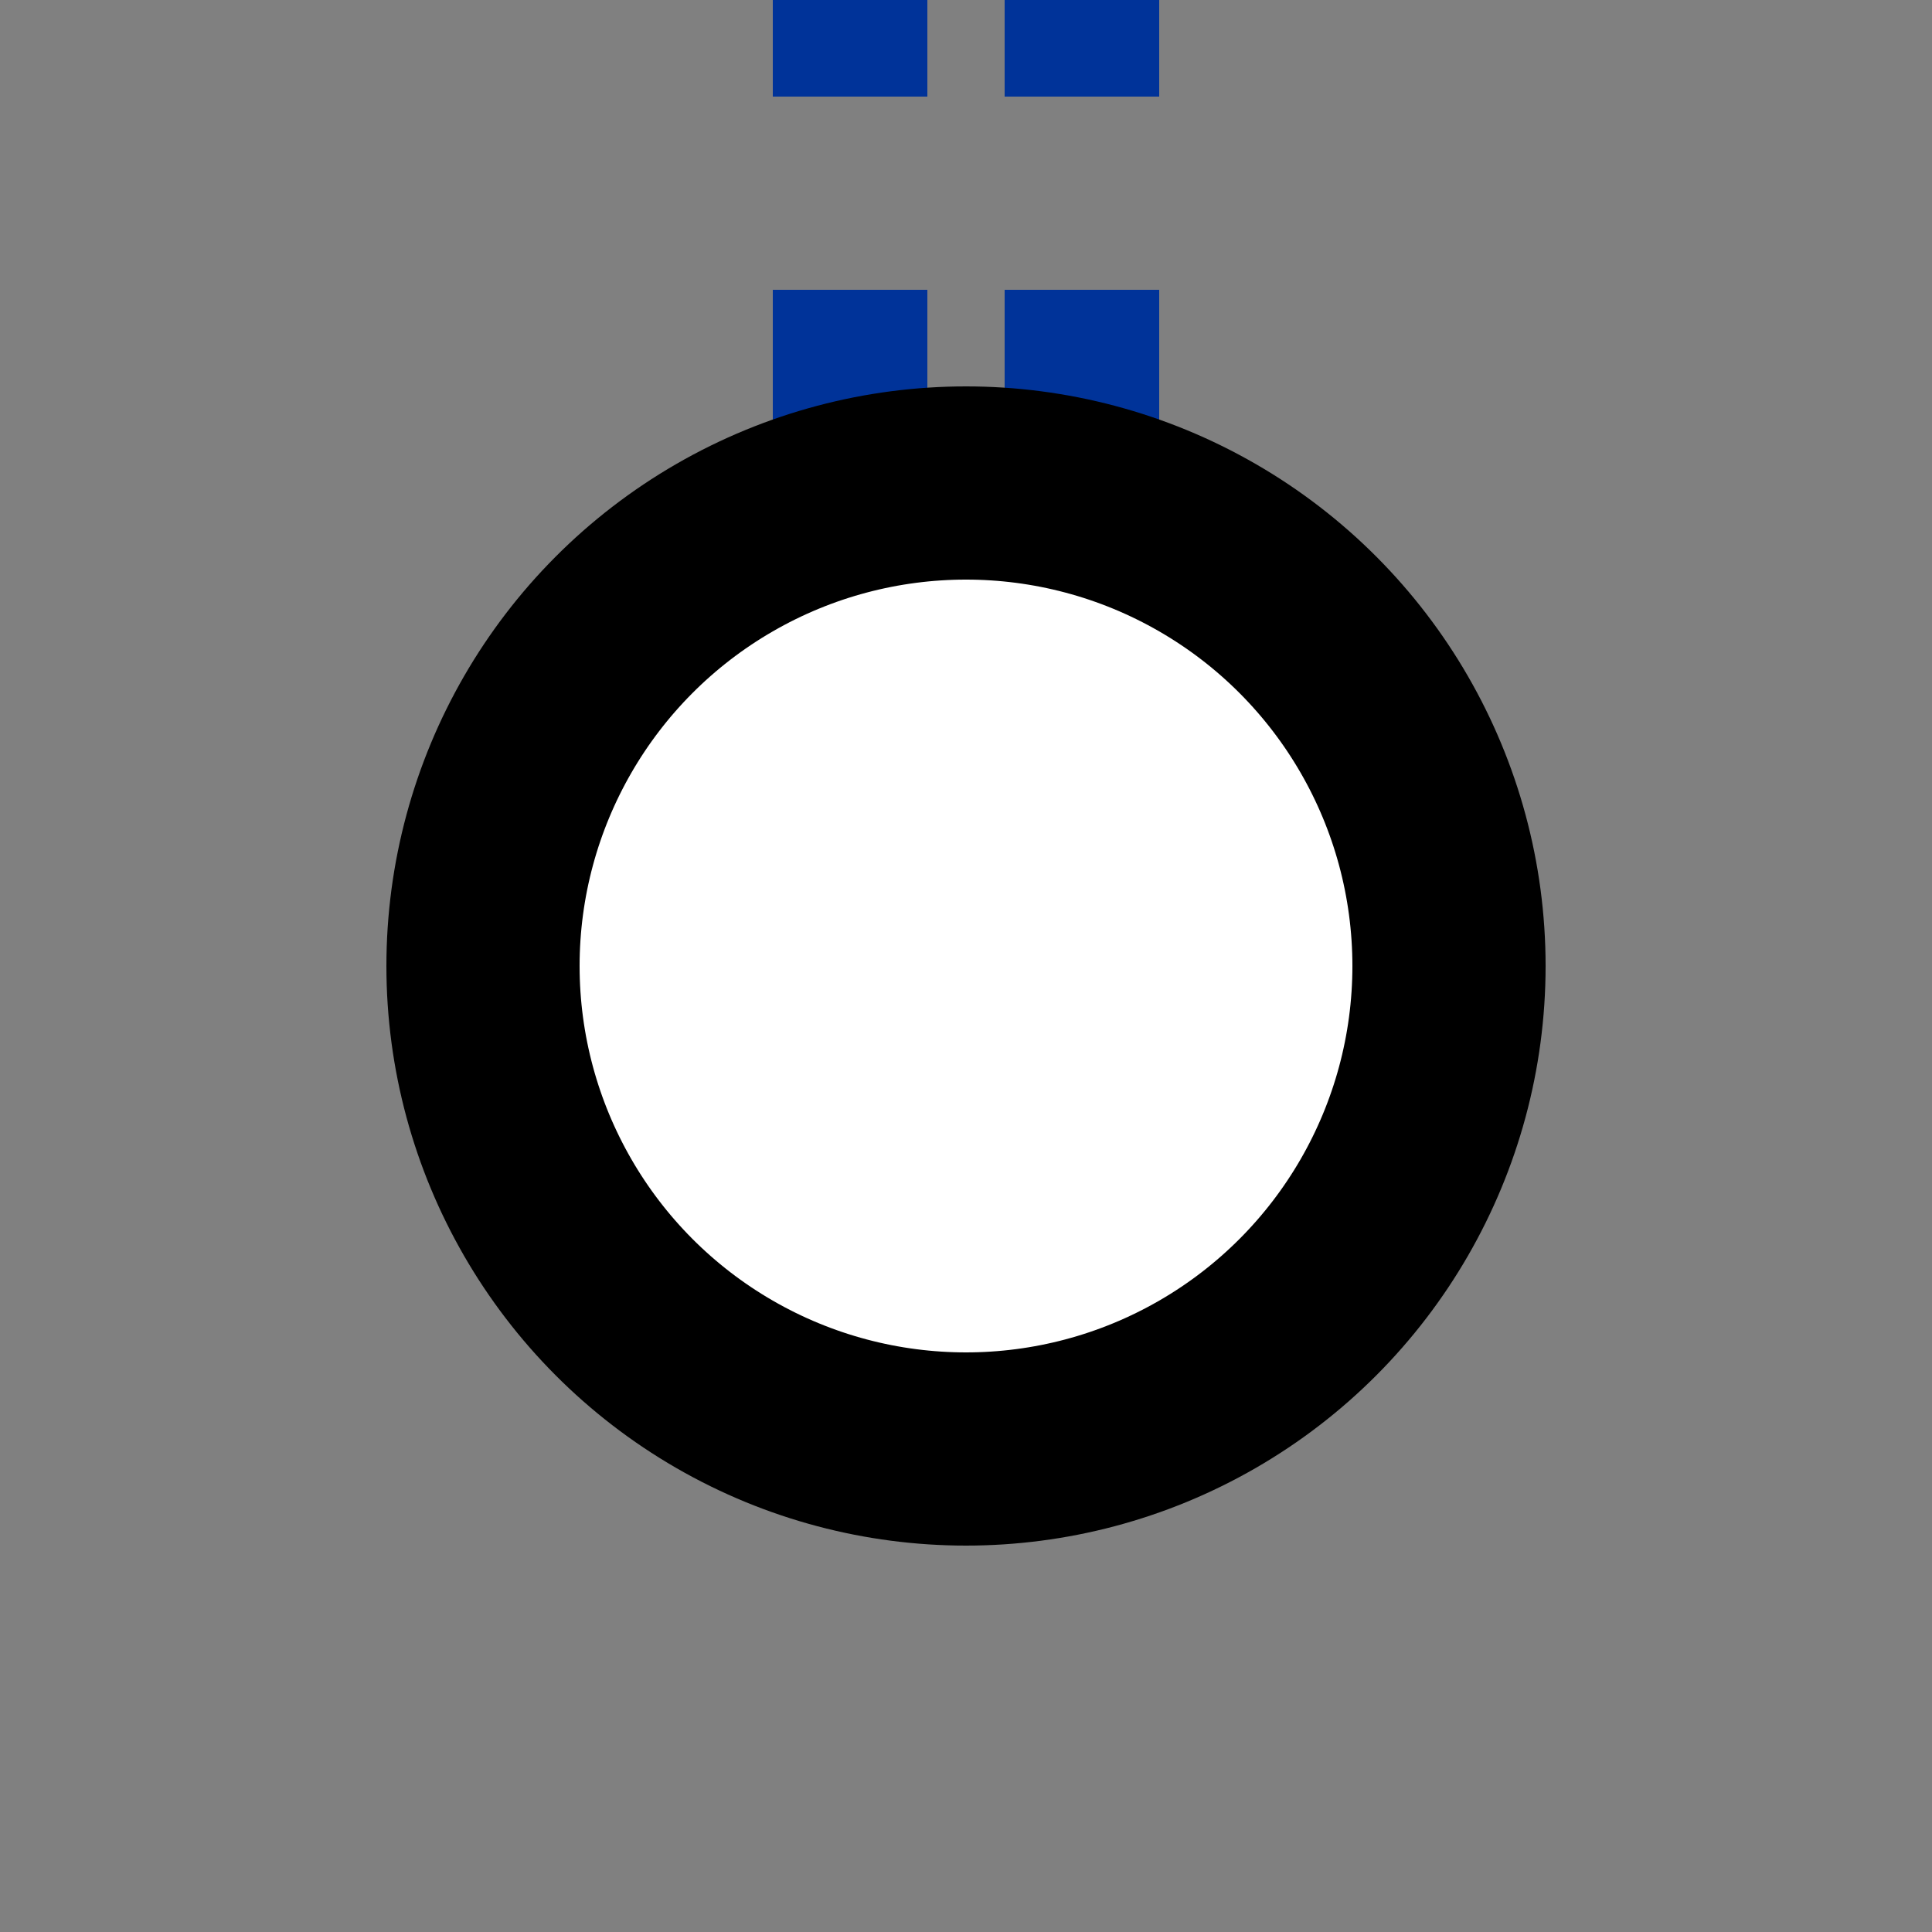
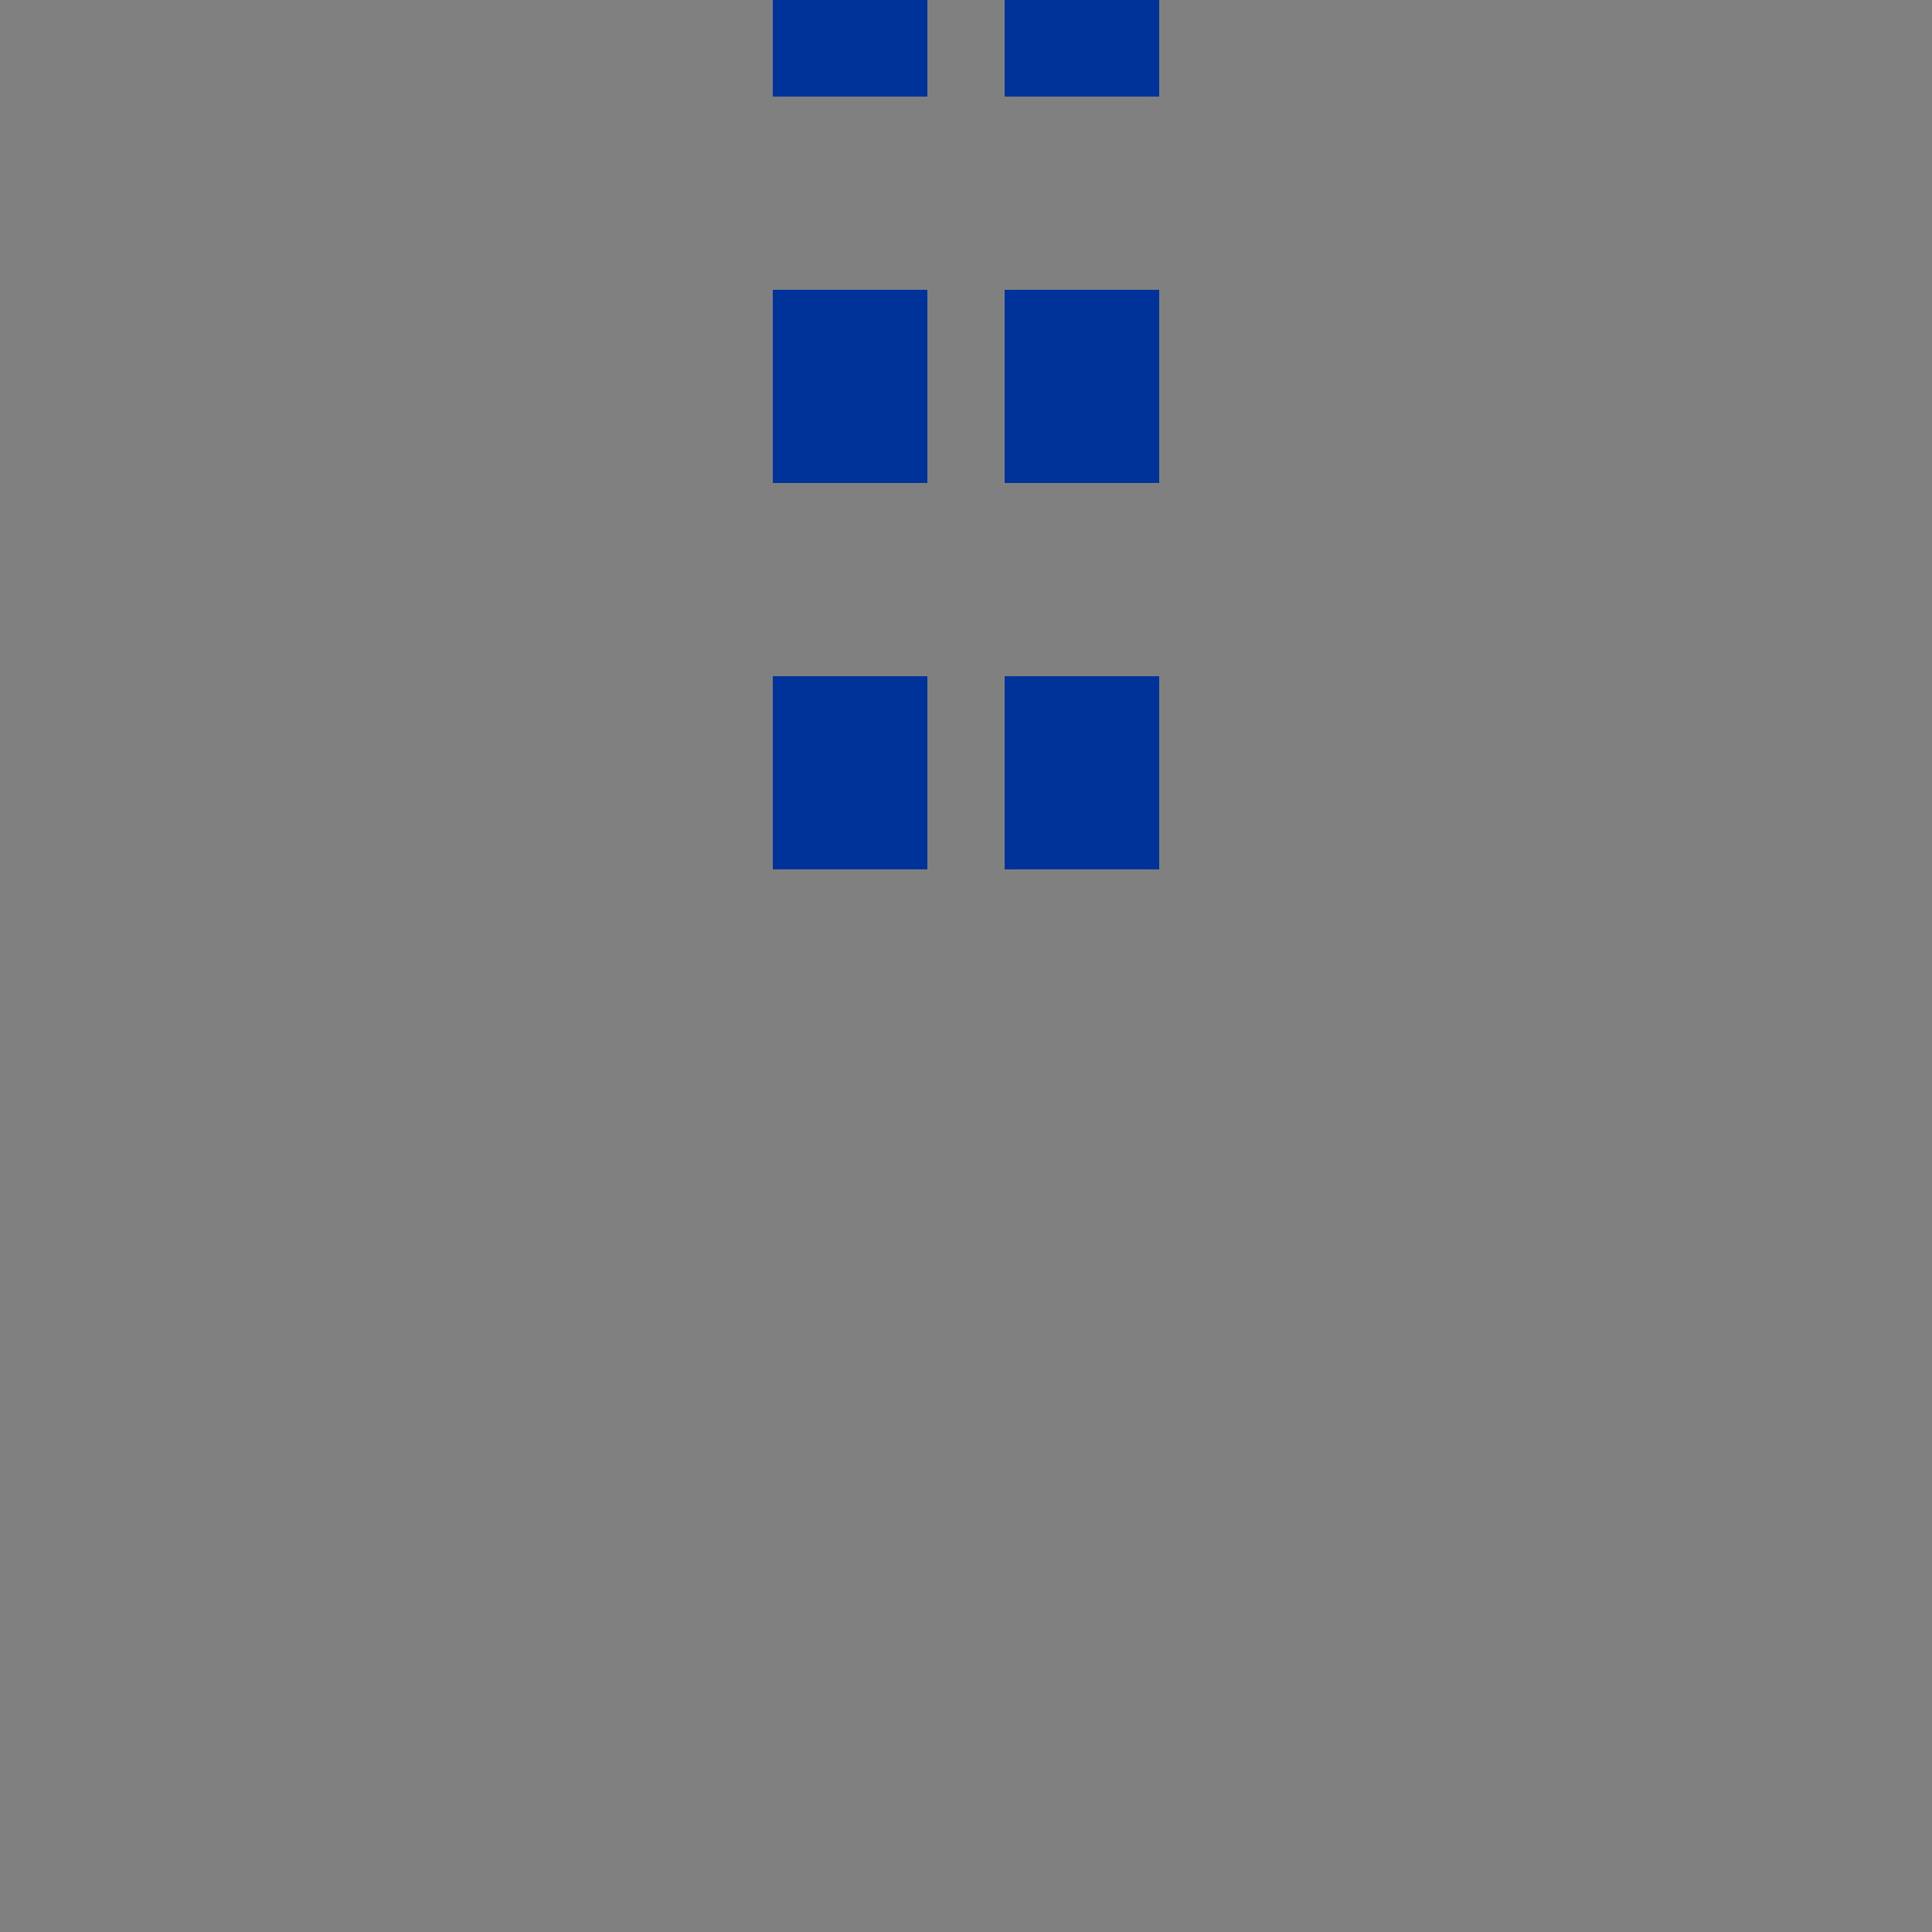
<svg xmlns="http://www.w3.org/2000/svg" width="500" height="500">
  <rect width="100%" height="100%" fill="#808080" stroke="none" />
  <title>utKINTe</title>
  <path stroke="#003399" d="M 220,-25 V 225 m 60,0 V 0" stroke-width="40" stroke-dasharray="50" />
-   <circle stroke="#000" fill="#FFF" cx="250" cy="250" r="125" stroke-width="50" />
</svg>